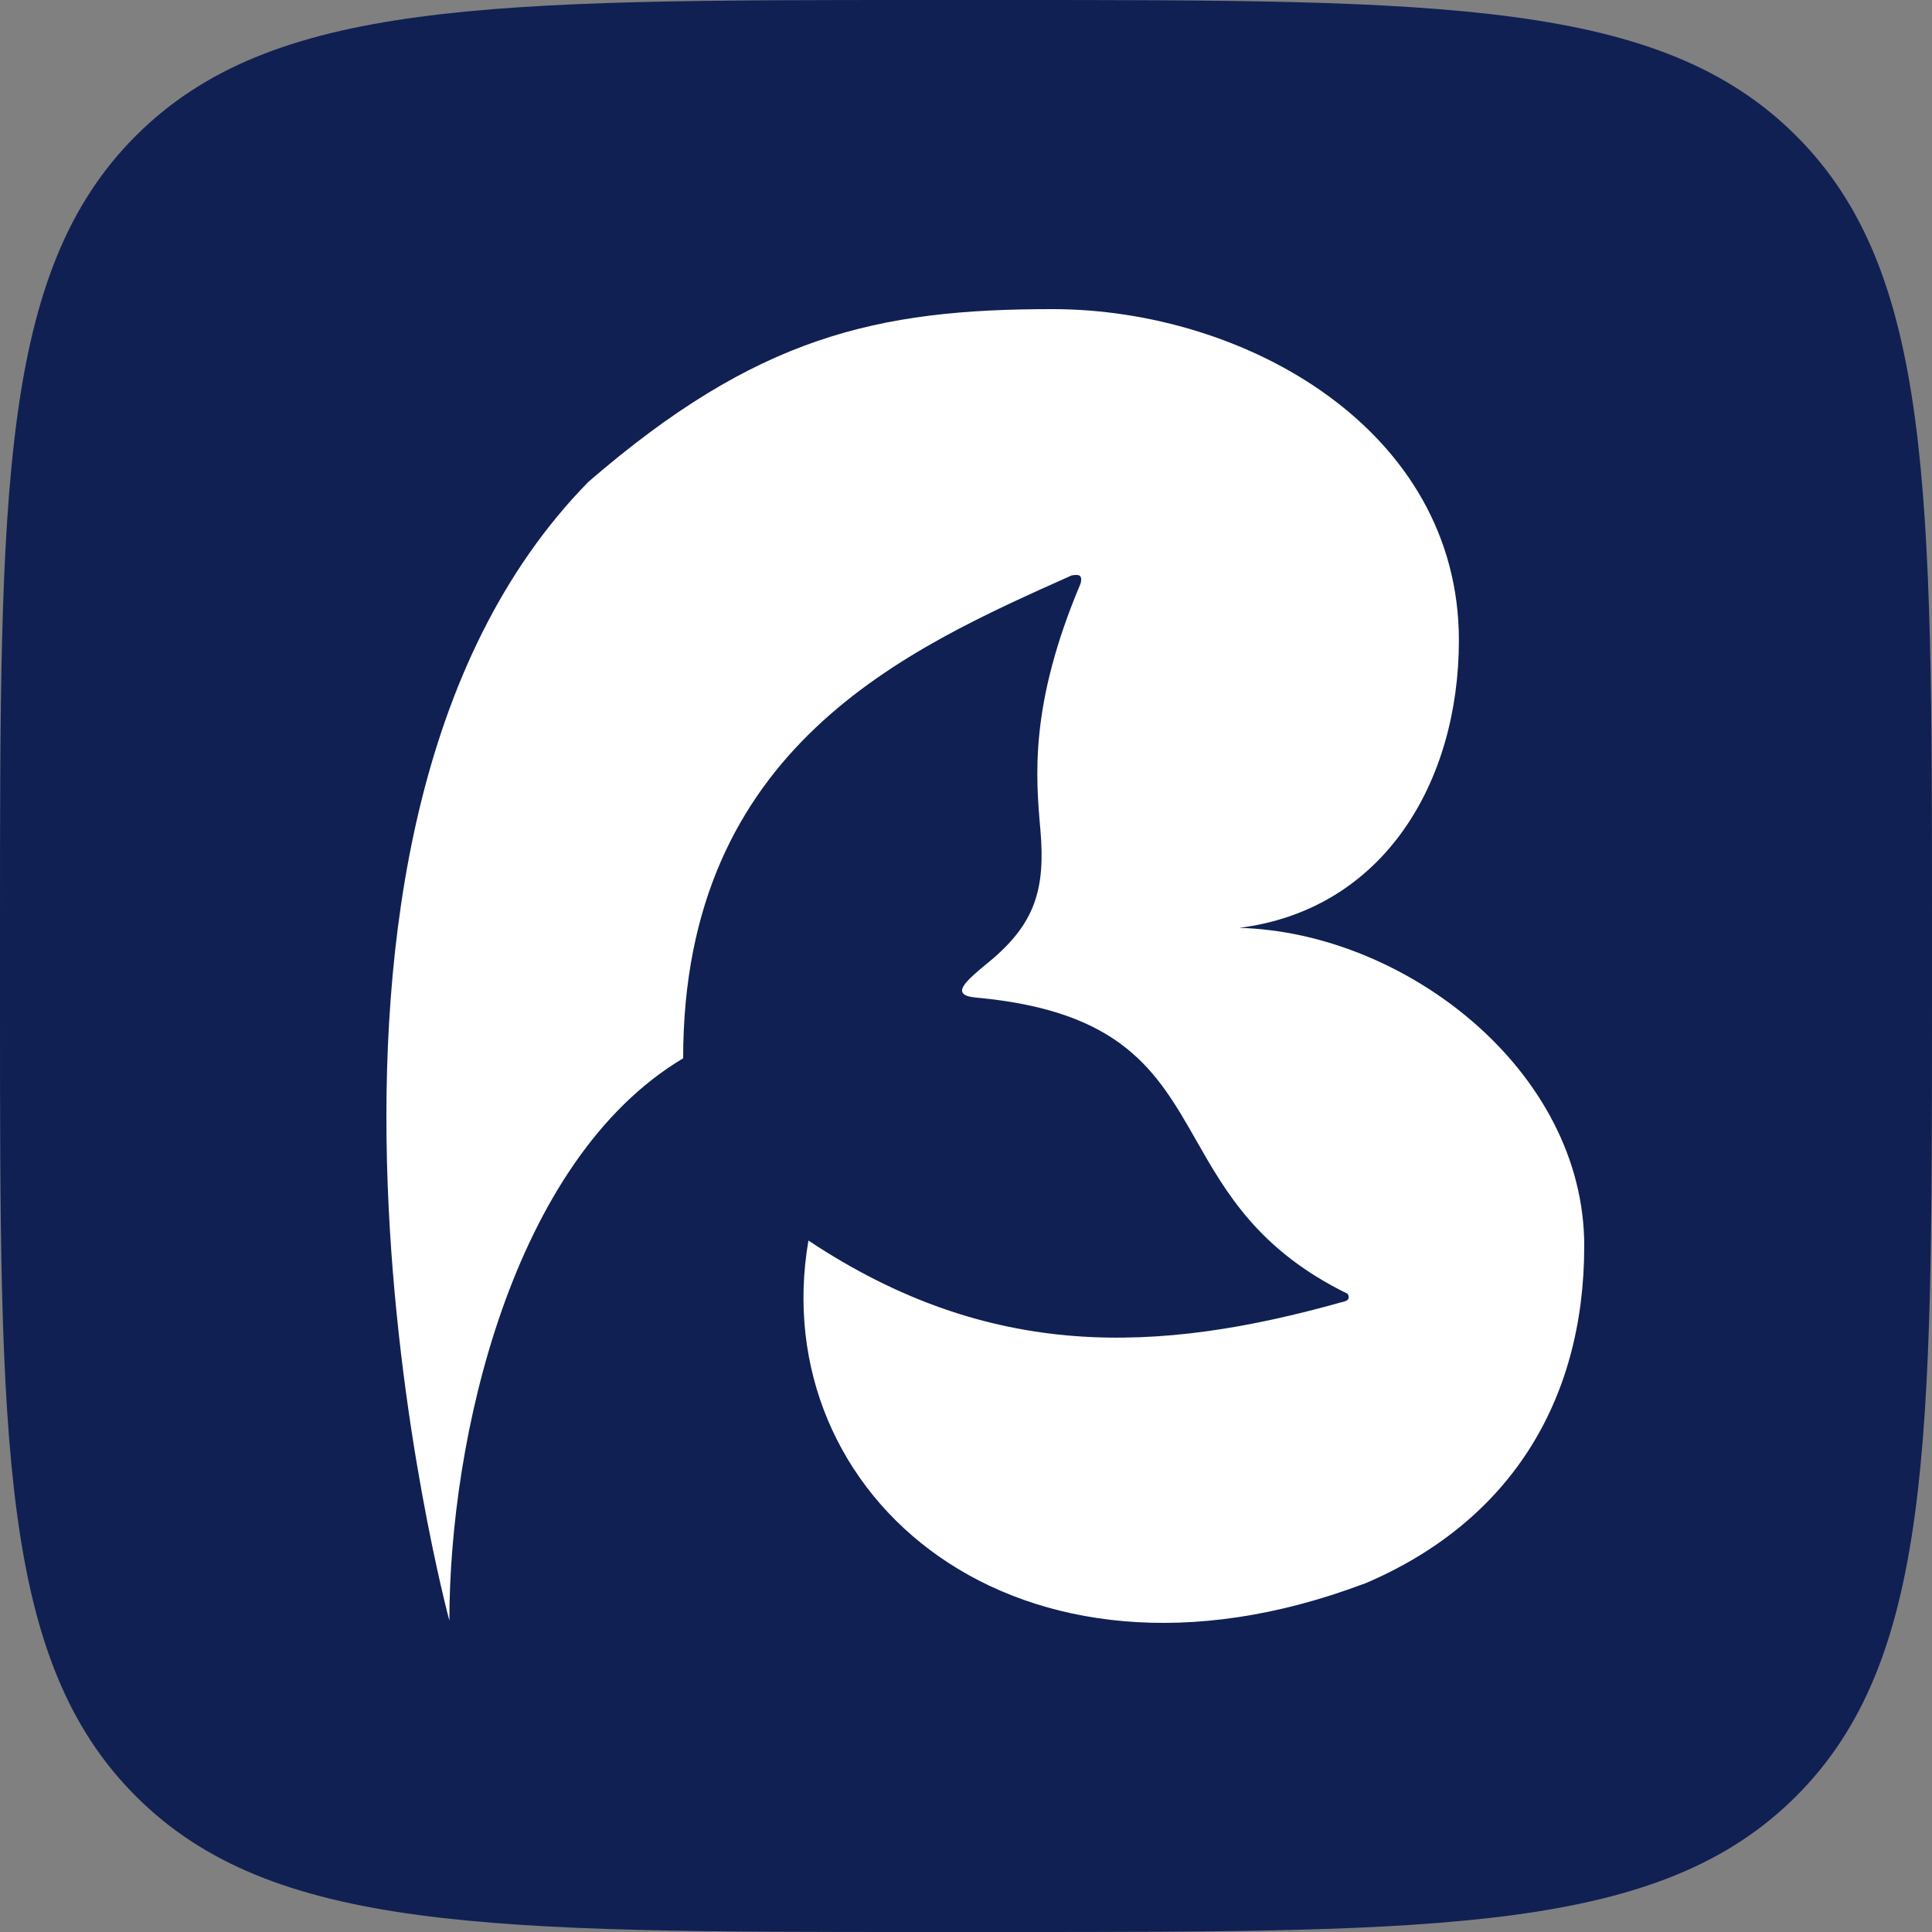
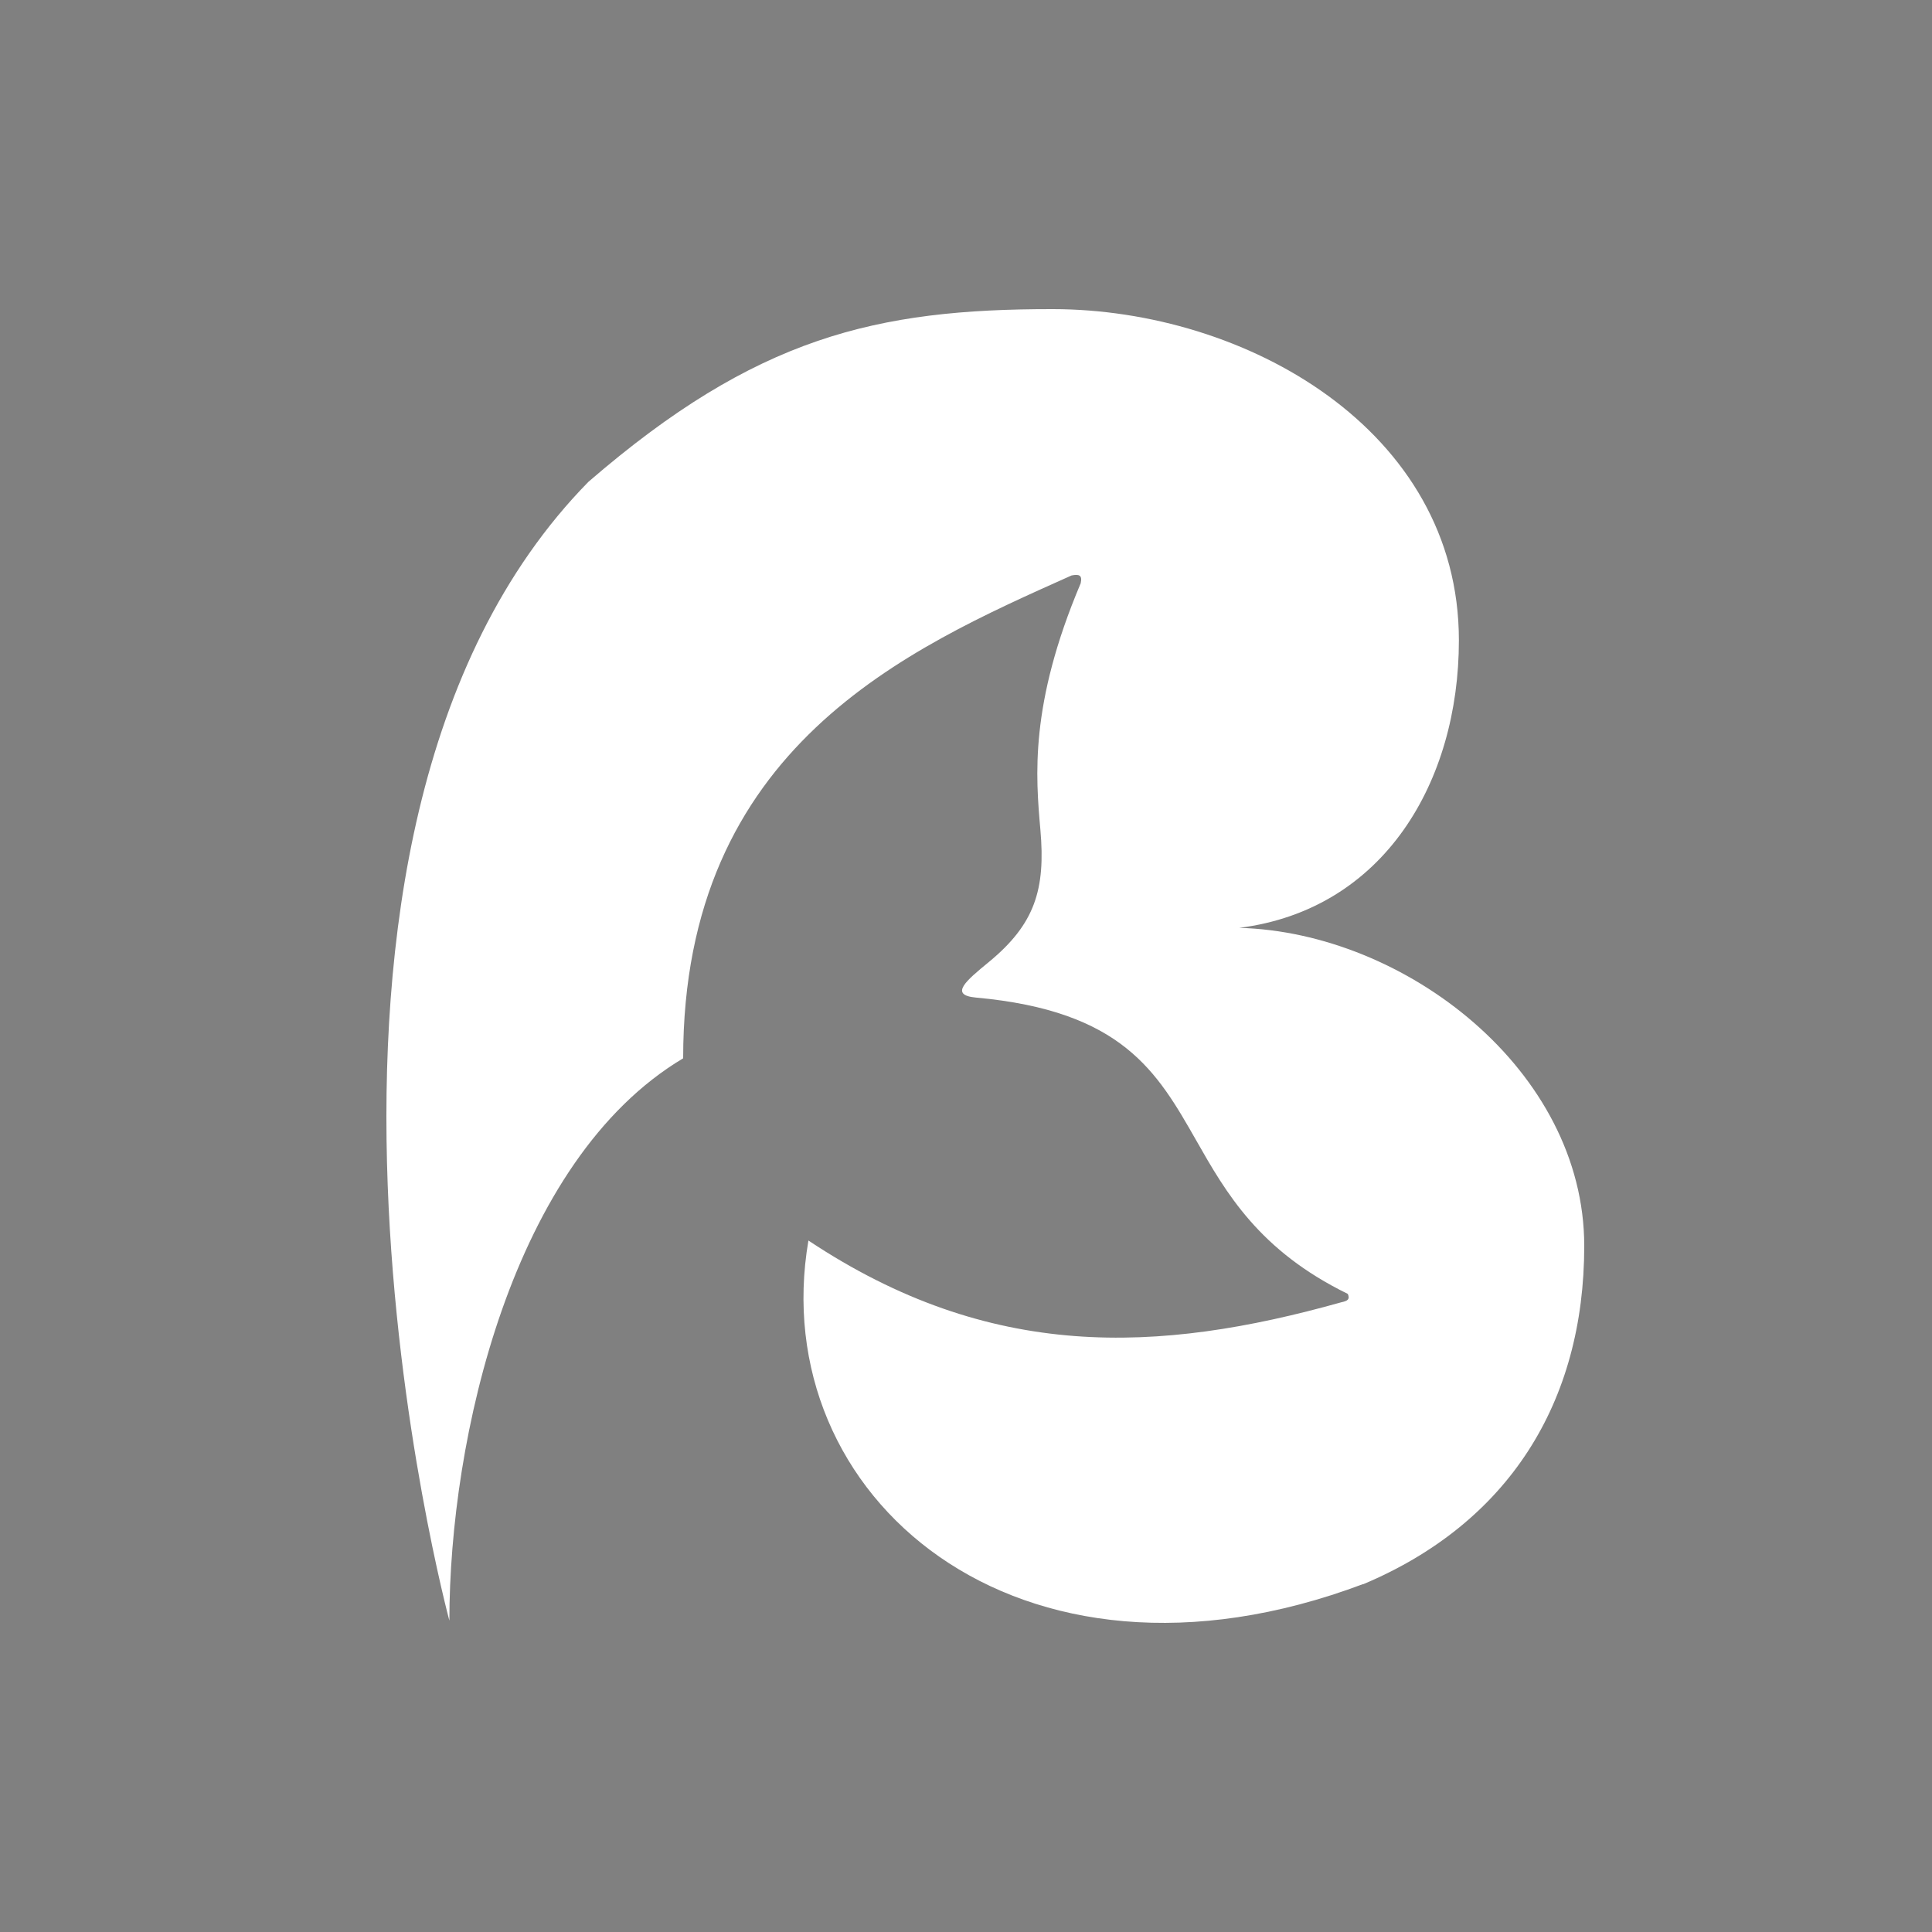
<svg xmlns="http://www.w3.org/2000/svg" width="50" height="50" viewBox="0 0 50 50" fill="none">
  <rect x="0" y="0" width="50" height="50" fill="#808080" stroke="none" />
-   <path d="M0 24C0 12.686 0 7.029 3.515 3.515C7.029 0 12.686 0 24 0L26 0C37.314 0 42.971 0 46.485 3.515C50 7.029 50 12.686 50 24V26C50 37.314 50 42.971 46.485 46.485C42.971 50 37.314 50 26 50H24C12.686 50 7.029 50 3.515 46.485C0 42.971 0 37.314 0 26L0 24Z" fill="#102053" />
  <path d="M11.63 41.942C11.63 41.942 6.173 21.698 15.229 12.469C19.569 8.718 22.676 7.997 27.245 8C32.221 8.003 37.756 11.113 37.756 16.571C37.756 20.232 35.816 23.541 32.071 24.013C36.361 24.127 41 27.7 41 32.245C41 36.305 39.031 39.421 35.284 40.998L35.279 40.995C26.315 44.367 19.788 38.71 20.922 32.105C25.625 35.231 29.962 35.036 34.716 33.702C34.868 33.67 34.945 33.63 34.881 33.486C32.581 32.361 31.732 30.875 30.954 29.506C29.945 27.737 29.048 26.161 25.256 25.817C24.554 25.752 25.003 25.38 25.597 24.892C26.783 23.914 27.062 23.017 26.925 21.472C26.804 20.093 26.64 18.234 27.968 15.096C28.015 14.881 27.928 14.856 27.731 14.893C23.48 16.797 17.68 19.322 17.68 27.389C13.245 30.033 11.63 37.245 11.63 41.942Z" fill="white" />
</svg>